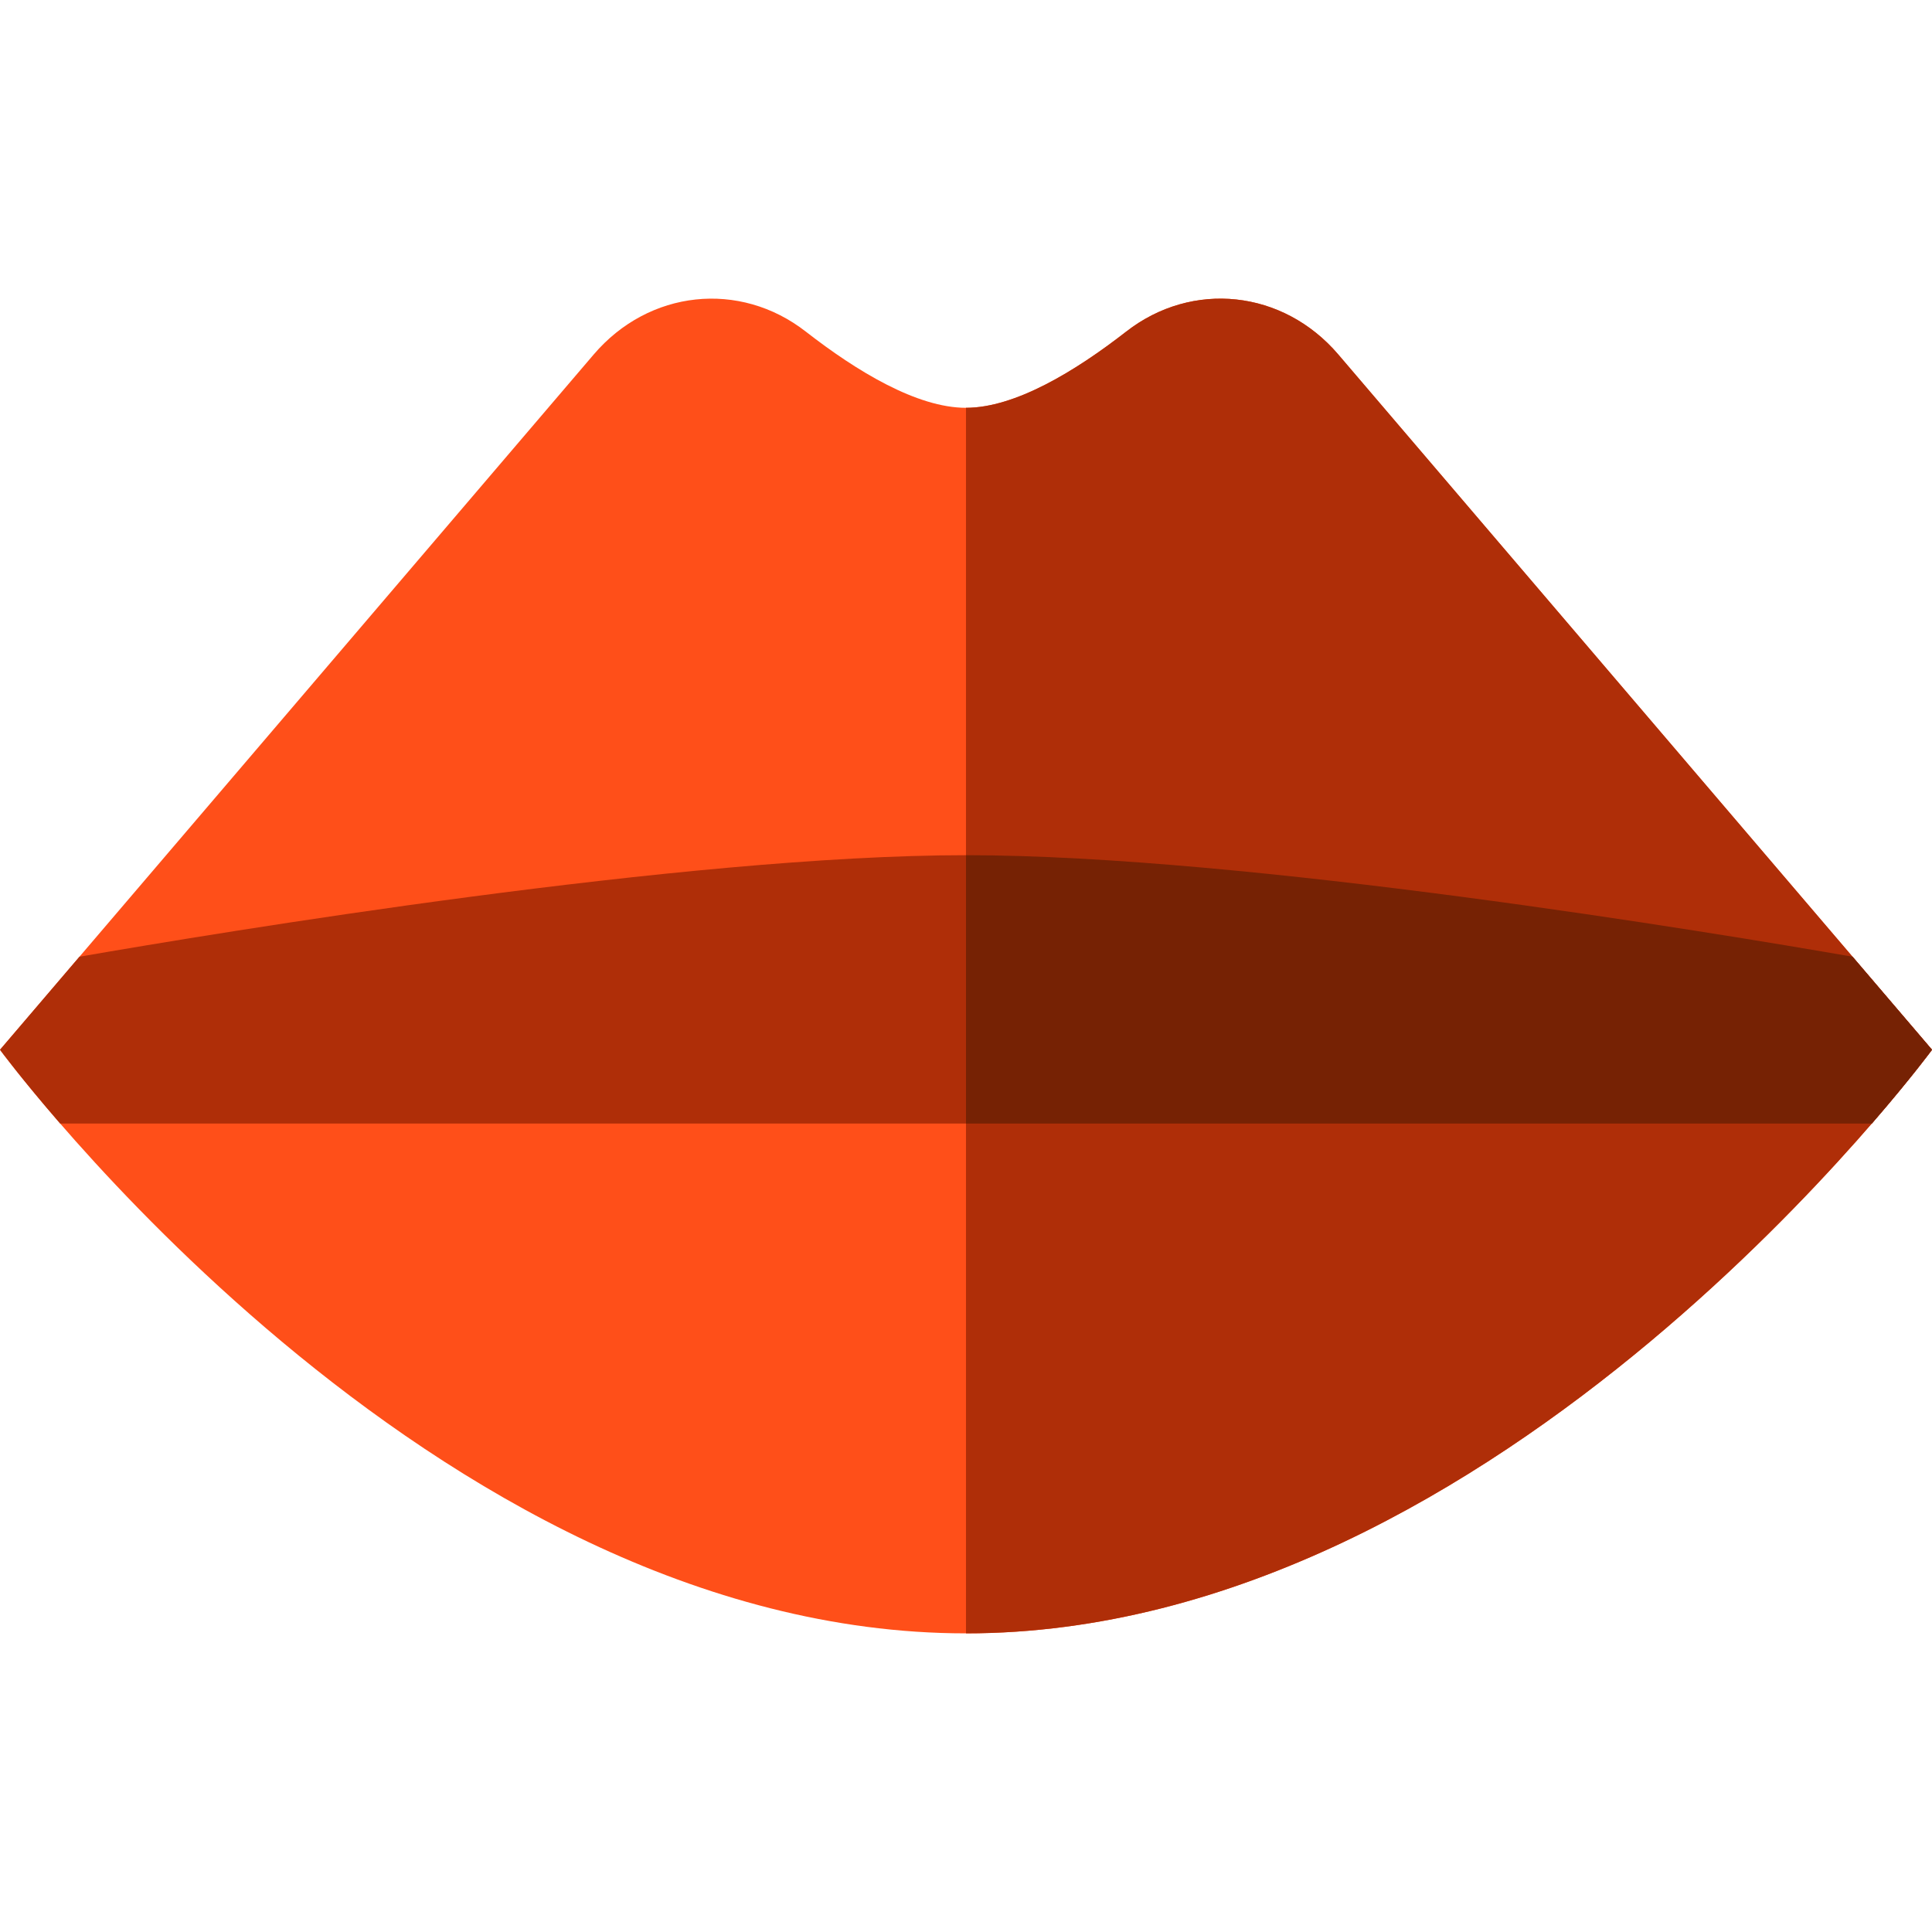
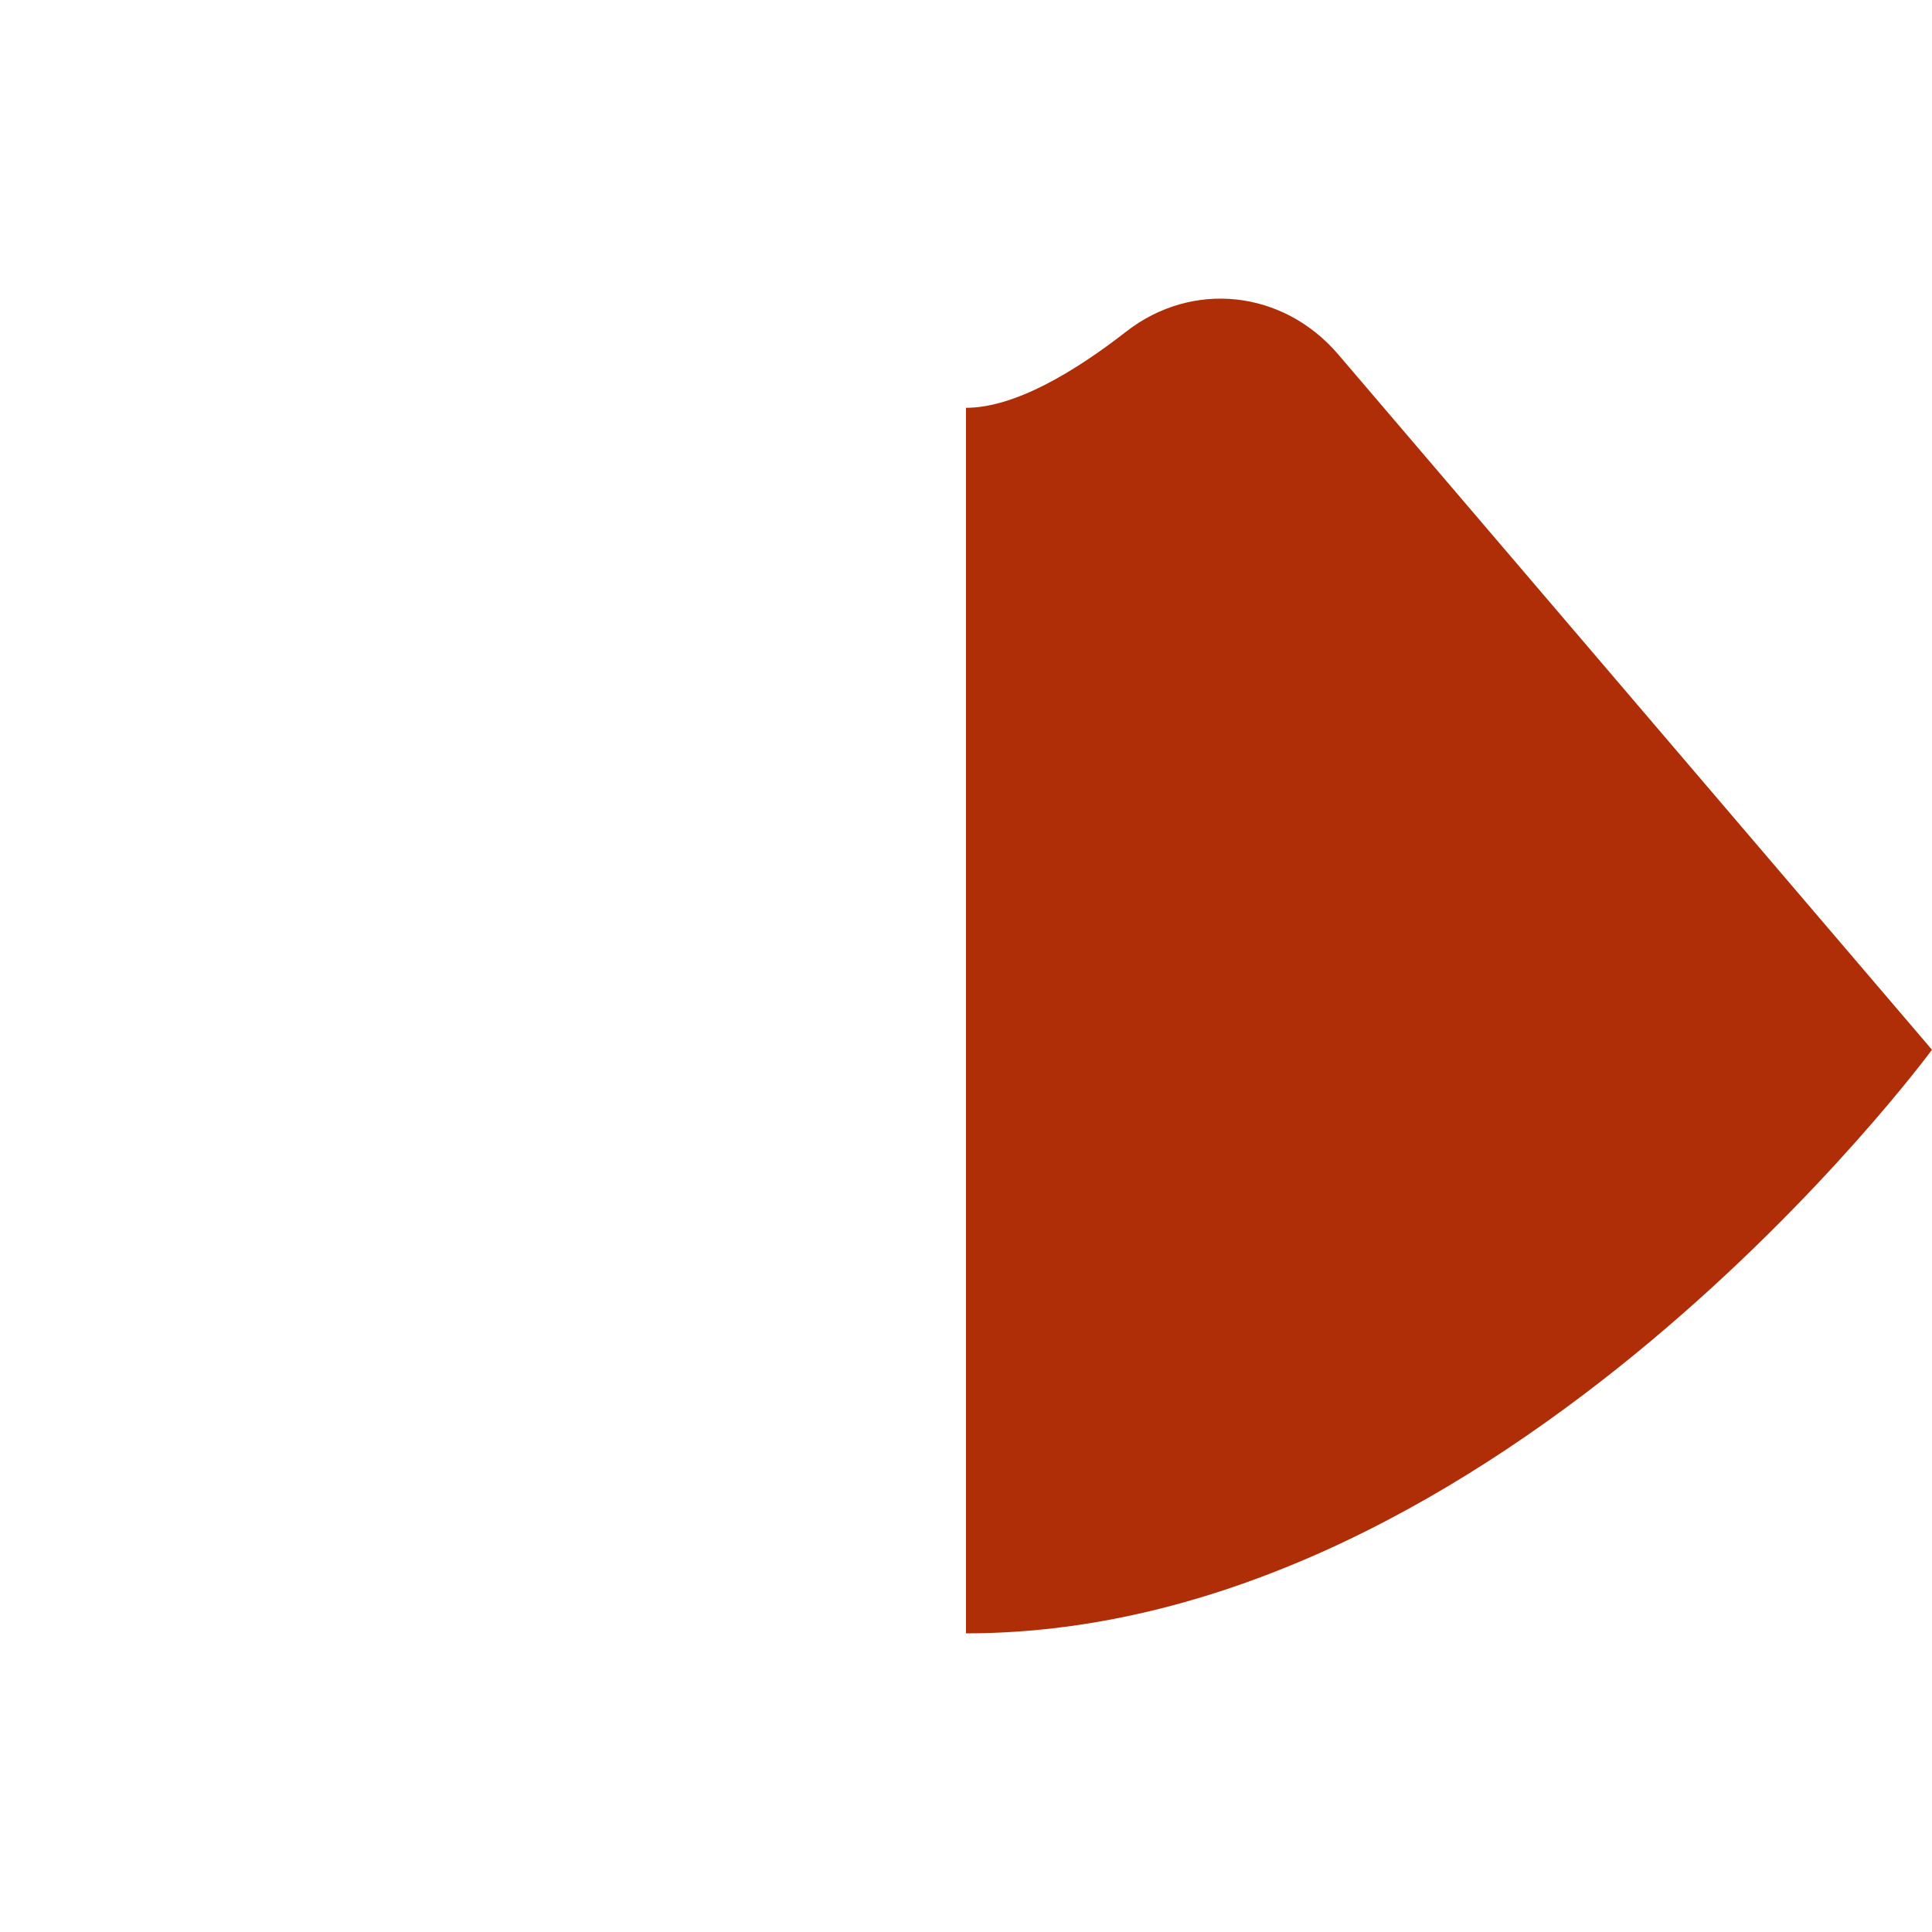
<svg xmlns="http://www.w3.org/2000/svg" height="800px" width="800px" version="1.1" id="Layer_1" viewBox="0 0 512.001 512.001" xml:space="preserve">
-   <path style="fill:#FF4F19;" d="M354.665,93.945L512,278.199c0,0-113.778,154.66-256,154.66S0,278.199,0,278.199L157.335,93.945  c14.647-17.153,38.707-19.696,56.208-6.069c13.505,10.517,29.466,20.197,42.458,20.197c12.992,0,28.952-9.68,42.458-20.197  C315.958,74.249,340.018,76.791,354.665,93.945z" />
  <g>
    <path style="fill:#AF2E08;" d="M354.665,93.945c-14.647-17.153-38.707-19.696-56.208-6.069   c-13.505,10.517-29.466,20.197-42.458,20.197v324.784c142.222,0,256-154.66,256-154.66L354.665,93.945z" />
-     <path style="fill:#AF2E08;" d="M256,226.635c-74.257,0-197.848,20.459-234.944,26.904L0,278.199c0,0,5.636,7.656,15.949,19.548   h480.104c10.311-11.891,15.949-19.548,15.949-19.548l-21.056-24.658C453.848,247.094,330.257,226.635,256,226.635z" />
  </g>
-   <path style="fill:#762204;" d="M490.944,253.54c-37.096-6.446-160.687-26.904-234.944-26.904v71.111h240.051  C506.362,285.855,512,278.198,512,278.198L490.944,253.54z" />
</svg>